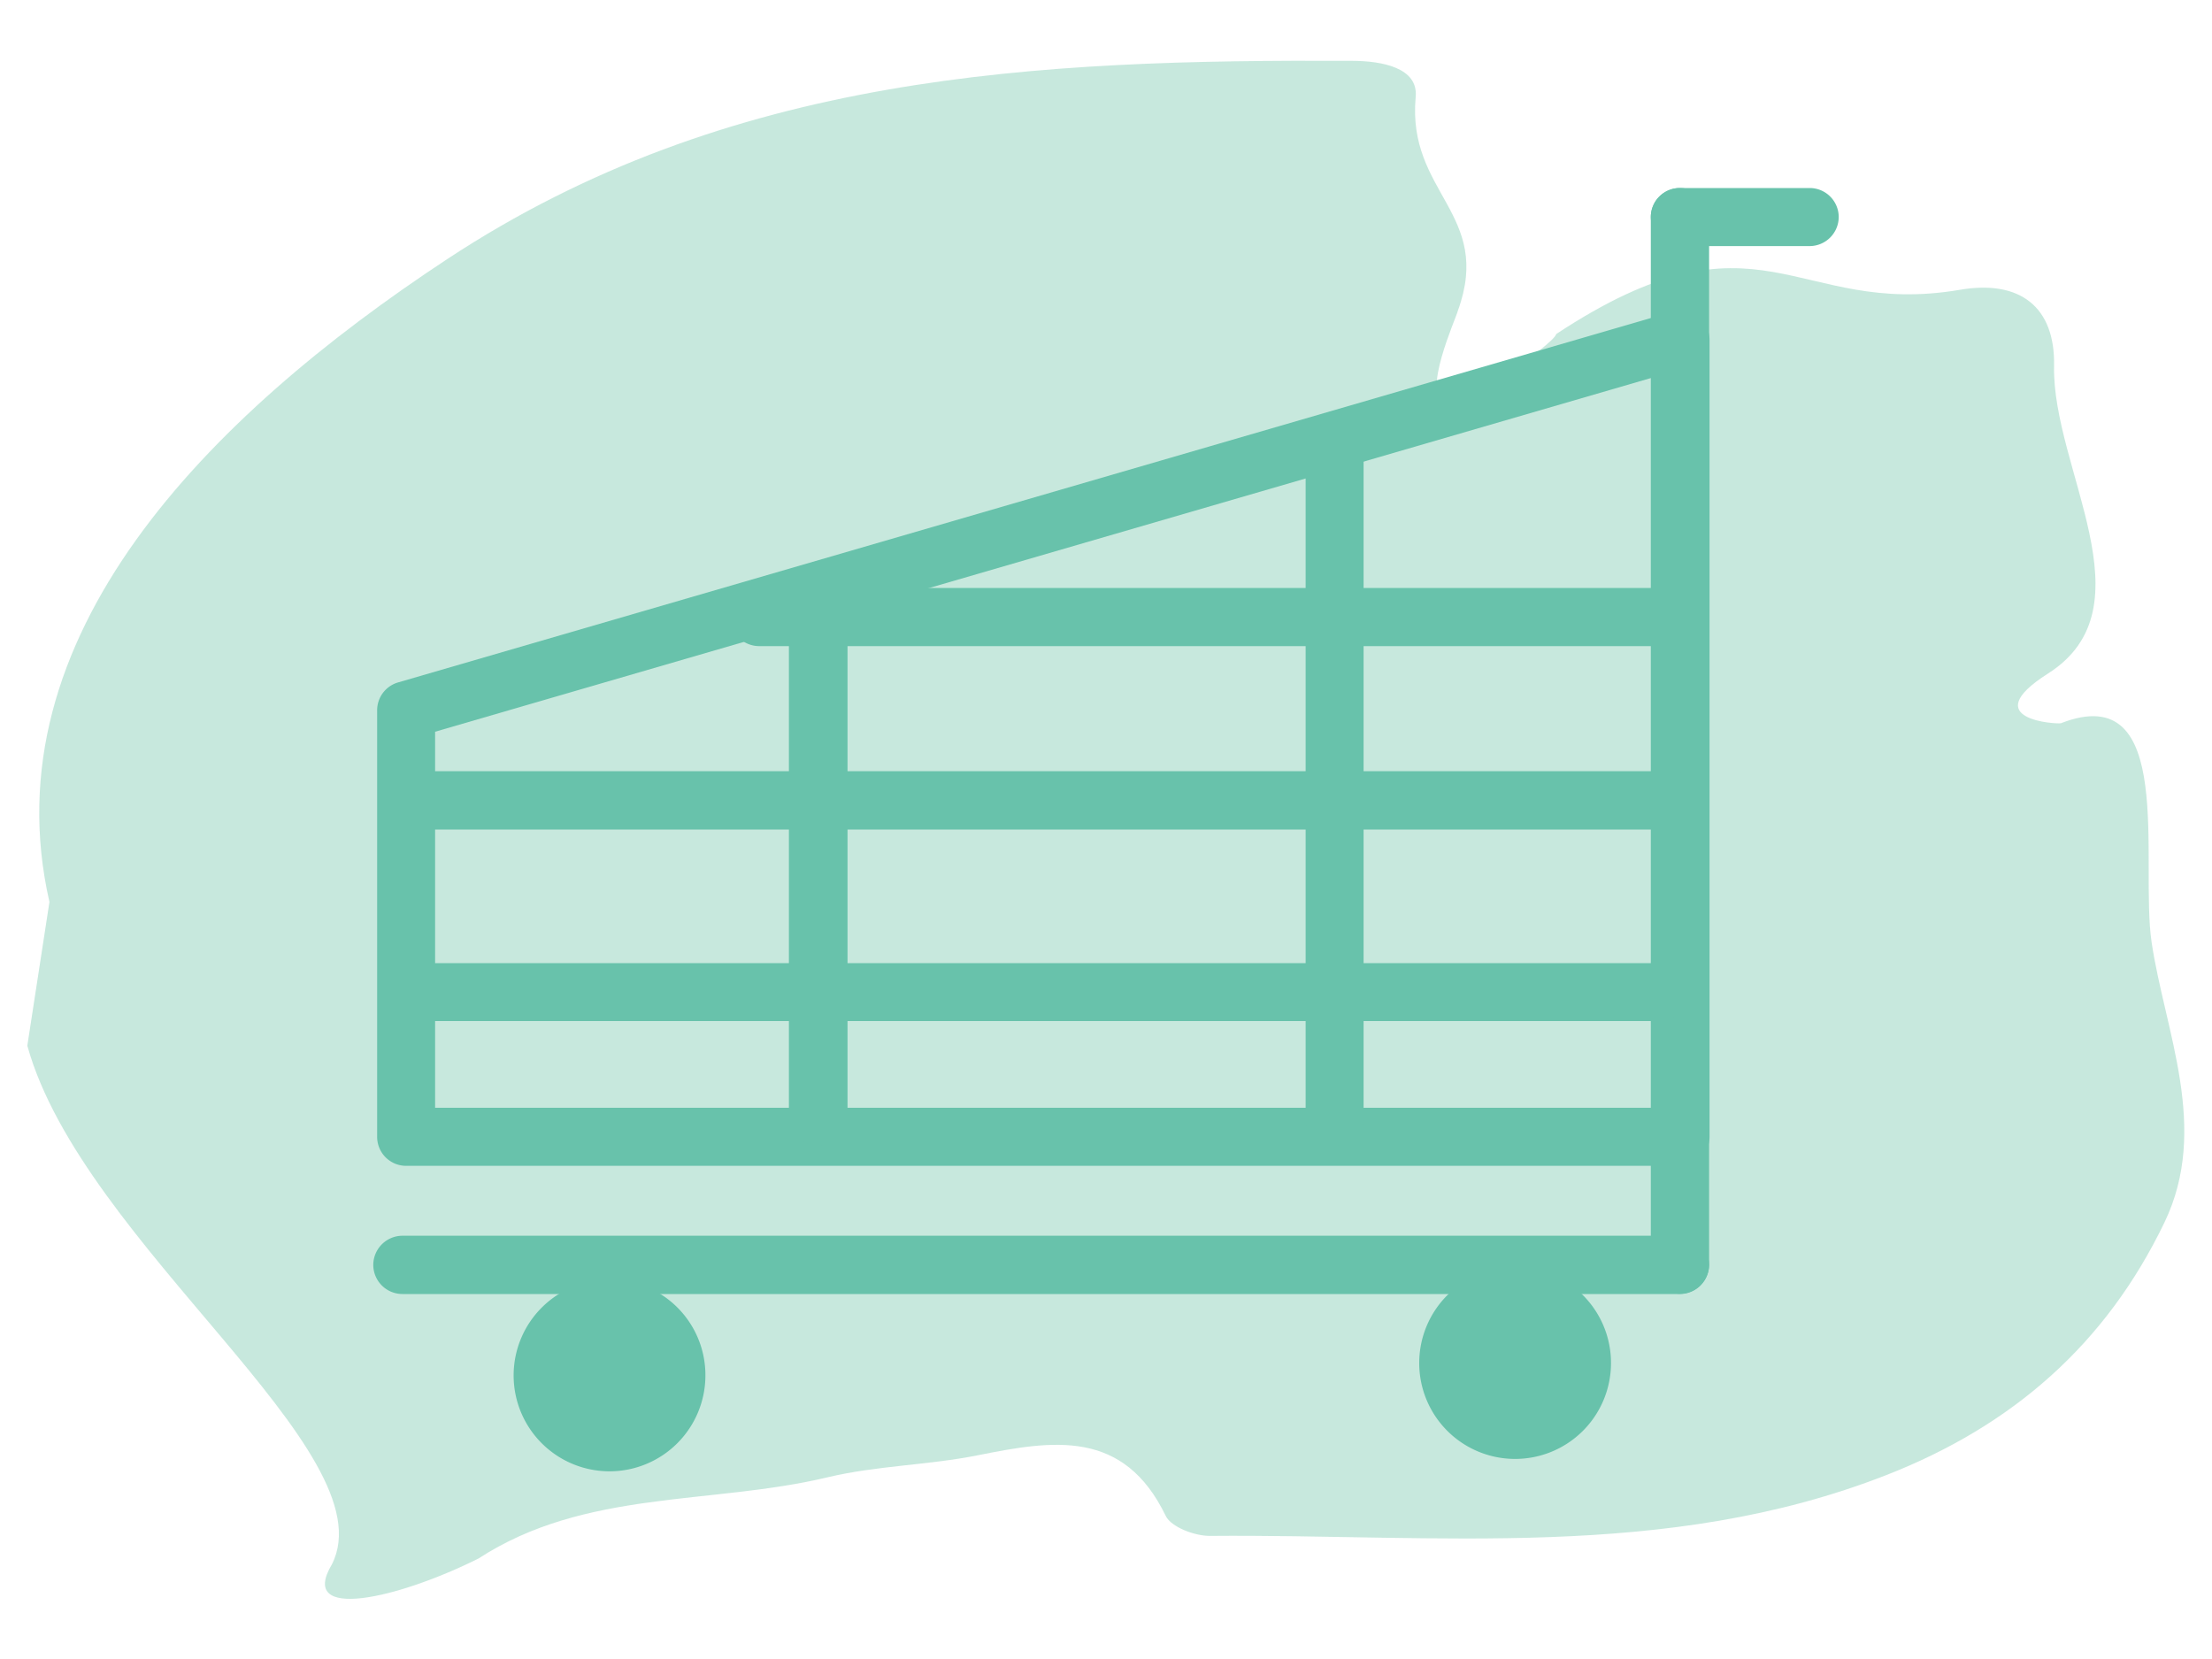
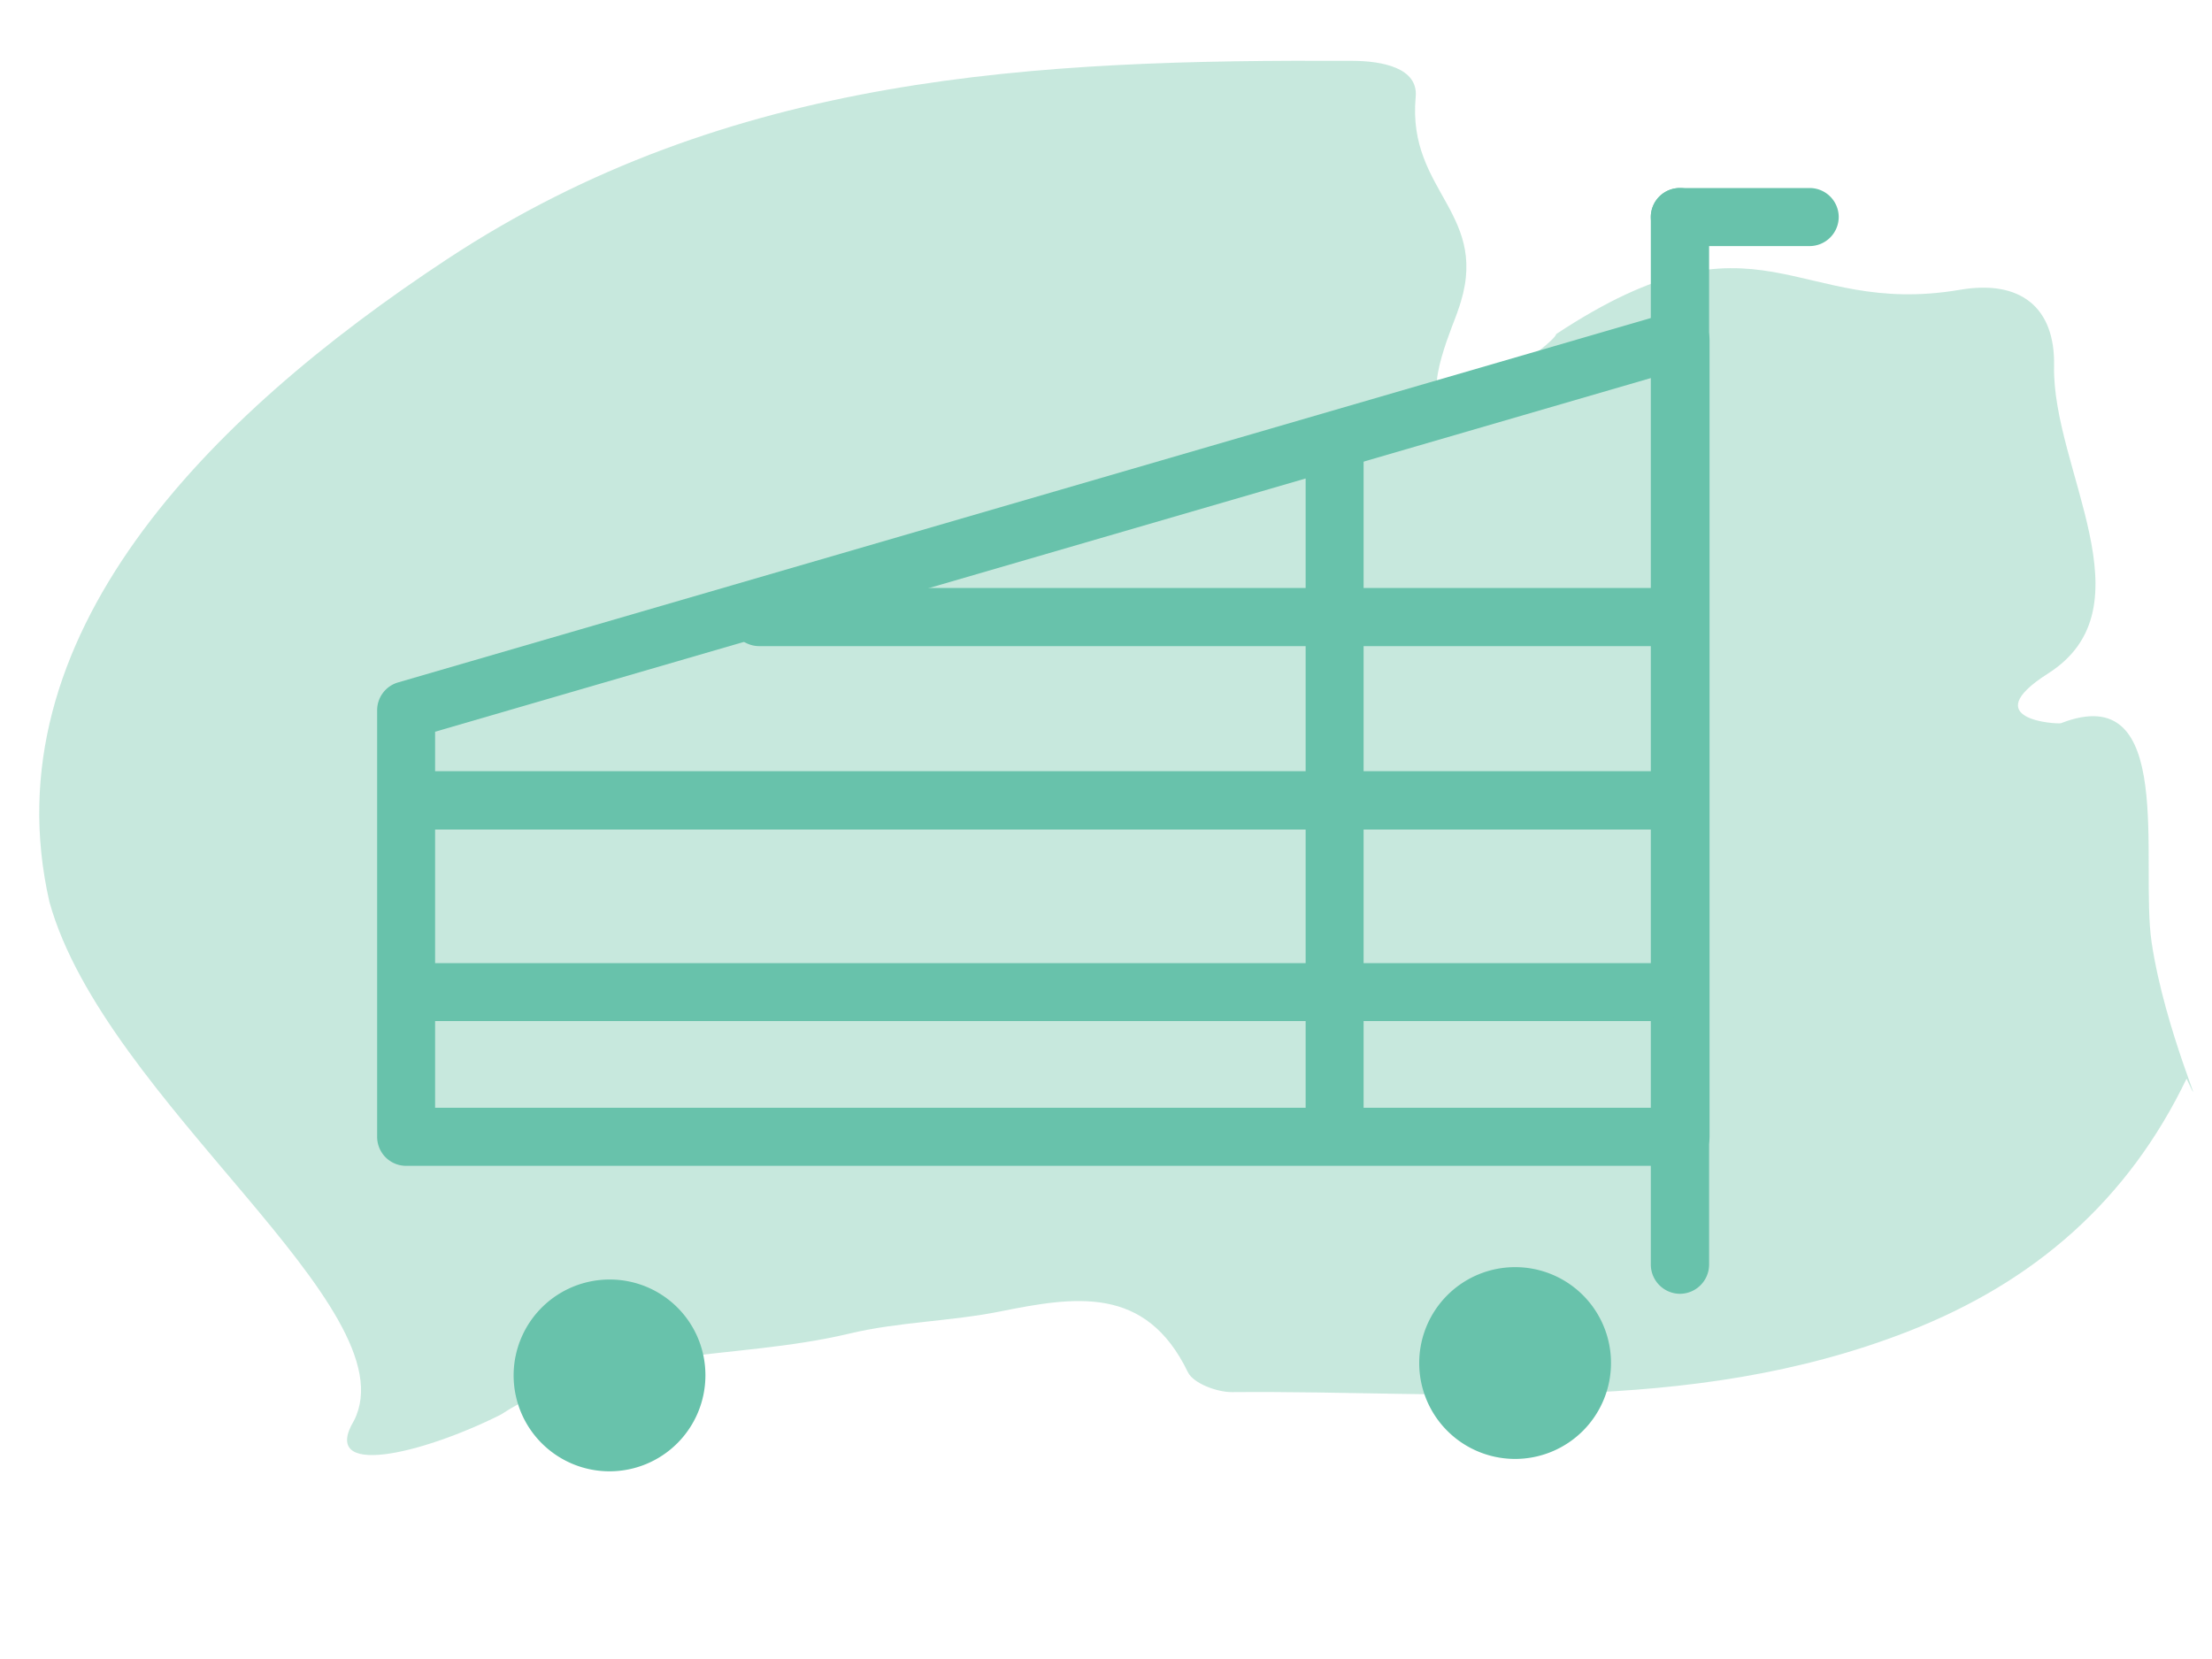
<svg xmlns="http://www.w3.org/2000/svg" id="Layer_1" data-name="Layer 1" viewBox="0 0 200 150">
  <defs>
    <style>.cls-1{fill:#23a478;opacity:0.25;}.cls-2{fill:#68c2ab;}</style>
  </defs>
  <title>ovt_icons</title>
-   <path class="cls-1" d="M194.54,85.2c-1.08-7.29,2.28-23.89-8.2-19.81-.26.1-7.79-.28-1.17-4.49,9.43-6,.36-18.55.55-27.81.11-5.32-3.06-7.82-8.5-6.89-15,2.56-18-8.2-36.51,4-.25,1-9.14,7-10.14,6.41-2-1.11,1-7.62,1.25-8.53C135,19.3,127.2,17.46,128,8.78c.26-2.68-3.1-3.27-5.73-3.28C93.7,5.37,65.93,6.63,40.43,23.43,18.75,37.71-1,57.61,4.47,81.55l-2,13c5,18,32.68,36.73,27.54,46.89-3.12,5.21,6,3.1,13.26-.53,9.61-6.25,21-4.83,31.52-7.33,4.45-1.07,9.13-1.1,13.62-2,6.78-1.36,13.19-2.41,17,5.5.5,1,2.62,1.8,4,1.79,20.51-.18,41.21,2.29,61.12-5.49,11.45-4.47,19.88-11.86,25.17-22.85C199.81,102,195.74,93.25,194.54,85.2Z" />
+   <path class="cls-1" d="M194.54,85.2c-1.08-7.29,2.28-23.89-8.2-19.81-.26.1-7.79-.28-1.17-4.49,9.43-6,.36-18.55.55-27.81.11-5.32-3.06-7.82-8.5-6.89-15,2.56-18-8.2-36.51,4-.25,1-9.14,7-10.14,6.41-2-1.11,1-7.62,1.25-8.53C135,19.3,127.2,17.46,128,8.78c.26-2.68-3.1-3.27-5.73-3.28C93.7,5.37,65.93,6.63,40.43,23.43,18.75,37.71-1,57.61,4.47,81.55c5,18,32.68,36.73,27.54,46.89-3.12,5.21,6,3.1,13.26-.53,9.61-6.25,21-4.83,31.52-7.33,4.45-1.07,9.13-1.1,13.62-2,6.78-1.36,13.19-2.41,17,5.5.5,1,2.62,1.8,4,1.79,20.51-.18,41.21,2.29,61.12-5.49,11.45-4.47,19.88-11.86,25.17-22.85C199.81,102,195.74,93.25,194.54,85.2Z" />
  <path class="cls-2" d="M151.94,105.41H36.72a2.62,2.62,0,0,1-2.62-2.63V64.22A2.62,2.62,0,0,1,36,61.7L151.21,28.19a2.63,2.63,0,0,1,3.36,2.52v72.07A2.63,2.63,0,0,1,151.94,105.41Zm-112.6-5.25h110v-66l-110,32Z" />
-   <path class="cls-2" d="M36.38,117a2.64,2.64,0,0,1-2.63-2.64h0a2.65,2.65,0,0,1,2.63-2.63H151.89a2.65,2.65,0,0,1,2.64,2.63h0a2.65,2.65,0,0,1-2.64,2.64H36.38Z" />
  <path class="cls-2" d="M149.26,114.32V19.61A2.63,2.63,0,0,1,151.89,17h0a2.63,2.63,0,0,1,2.64,2.63h0v94.71a2.65,2.65,0,0,1-2.64,2.64h0a2.65,2.65,0,0,1-2.63-2.64Z" />
  <path class="cls-2" d="M37.28,92.32a2.62,2.62,0,0,1-2.64-2.61h0a2.62,2.62,0,0,1,2.64-2.63H150.05a2.63,2.63,0,0,1,2.64,2.63h0a2.63,2.63,0,0,1-2.64,2.61H37.28Z" />
  <path class="cls-2" d="M38.53,75a2.63,2.63,0,0,1-2.61-2.63h0a2.62,2.62,0,0,1,2.61-2.64H151a2.64,2.64,0,0,1,2.63,2.64h0A2.65,2.65,0,0,1,151,75H38.53Z" />
  <path class="cls-2" d="M68.67,58.42A2.65,2.65,0,0,1,66,55.79h0a2.63,2.63,0,0,1,2.63-2.63h82.9a2.63,2.63,0,0,1,2.63,2.63h0a2.65,2.65,0,0,1-2.63,2.63H68.67Z" />
  <path class="cls-2" d="M118.05,101V40.71a2.61,2.61,0,0,1,2.63-2.63h0a2.62,2.62,0,0,1,2.61,2.63h0V101a2.62,2.62,0,0,1-2.61,2.61h0a2.62,2.62,0,0,1-2.63-2.61Z" />
-   <path class="cls-2" d="M71.33,101V54.29A2.63,2.63,0,0,1,74,51.66h0a2.63,2.63,0,0,1,2.63,2.63h0V101A2.64,2.64,0,0,1,74,103.61h0A2.63,2.63,0,0,1,71.33,101Z" />
  <path class="cls-2" d="M151.89,22.24a2.64,2.64,0,0,1-2.63-2.62h0A2.63,2.63,0,0,1,151.89,17h11.73a2.63,2.63,0,0,1,2.63,2.63h0a2.64,2.64,0,0,1-2.63,2.62H151.89Z" />
  <path class="cls-2" d="M63.78,124.37a8.67,8.67,0,1,1-8.66-8.68A8.64,8.64,0,0,1,63.78,124.37Z" />
  <path class="cls-2" d="M145.66,123.23a8.67,8.67,0,1,1-8.66-8.66A8.66,8.66,0,0,1,145.66,123.23Z" />
</svg>